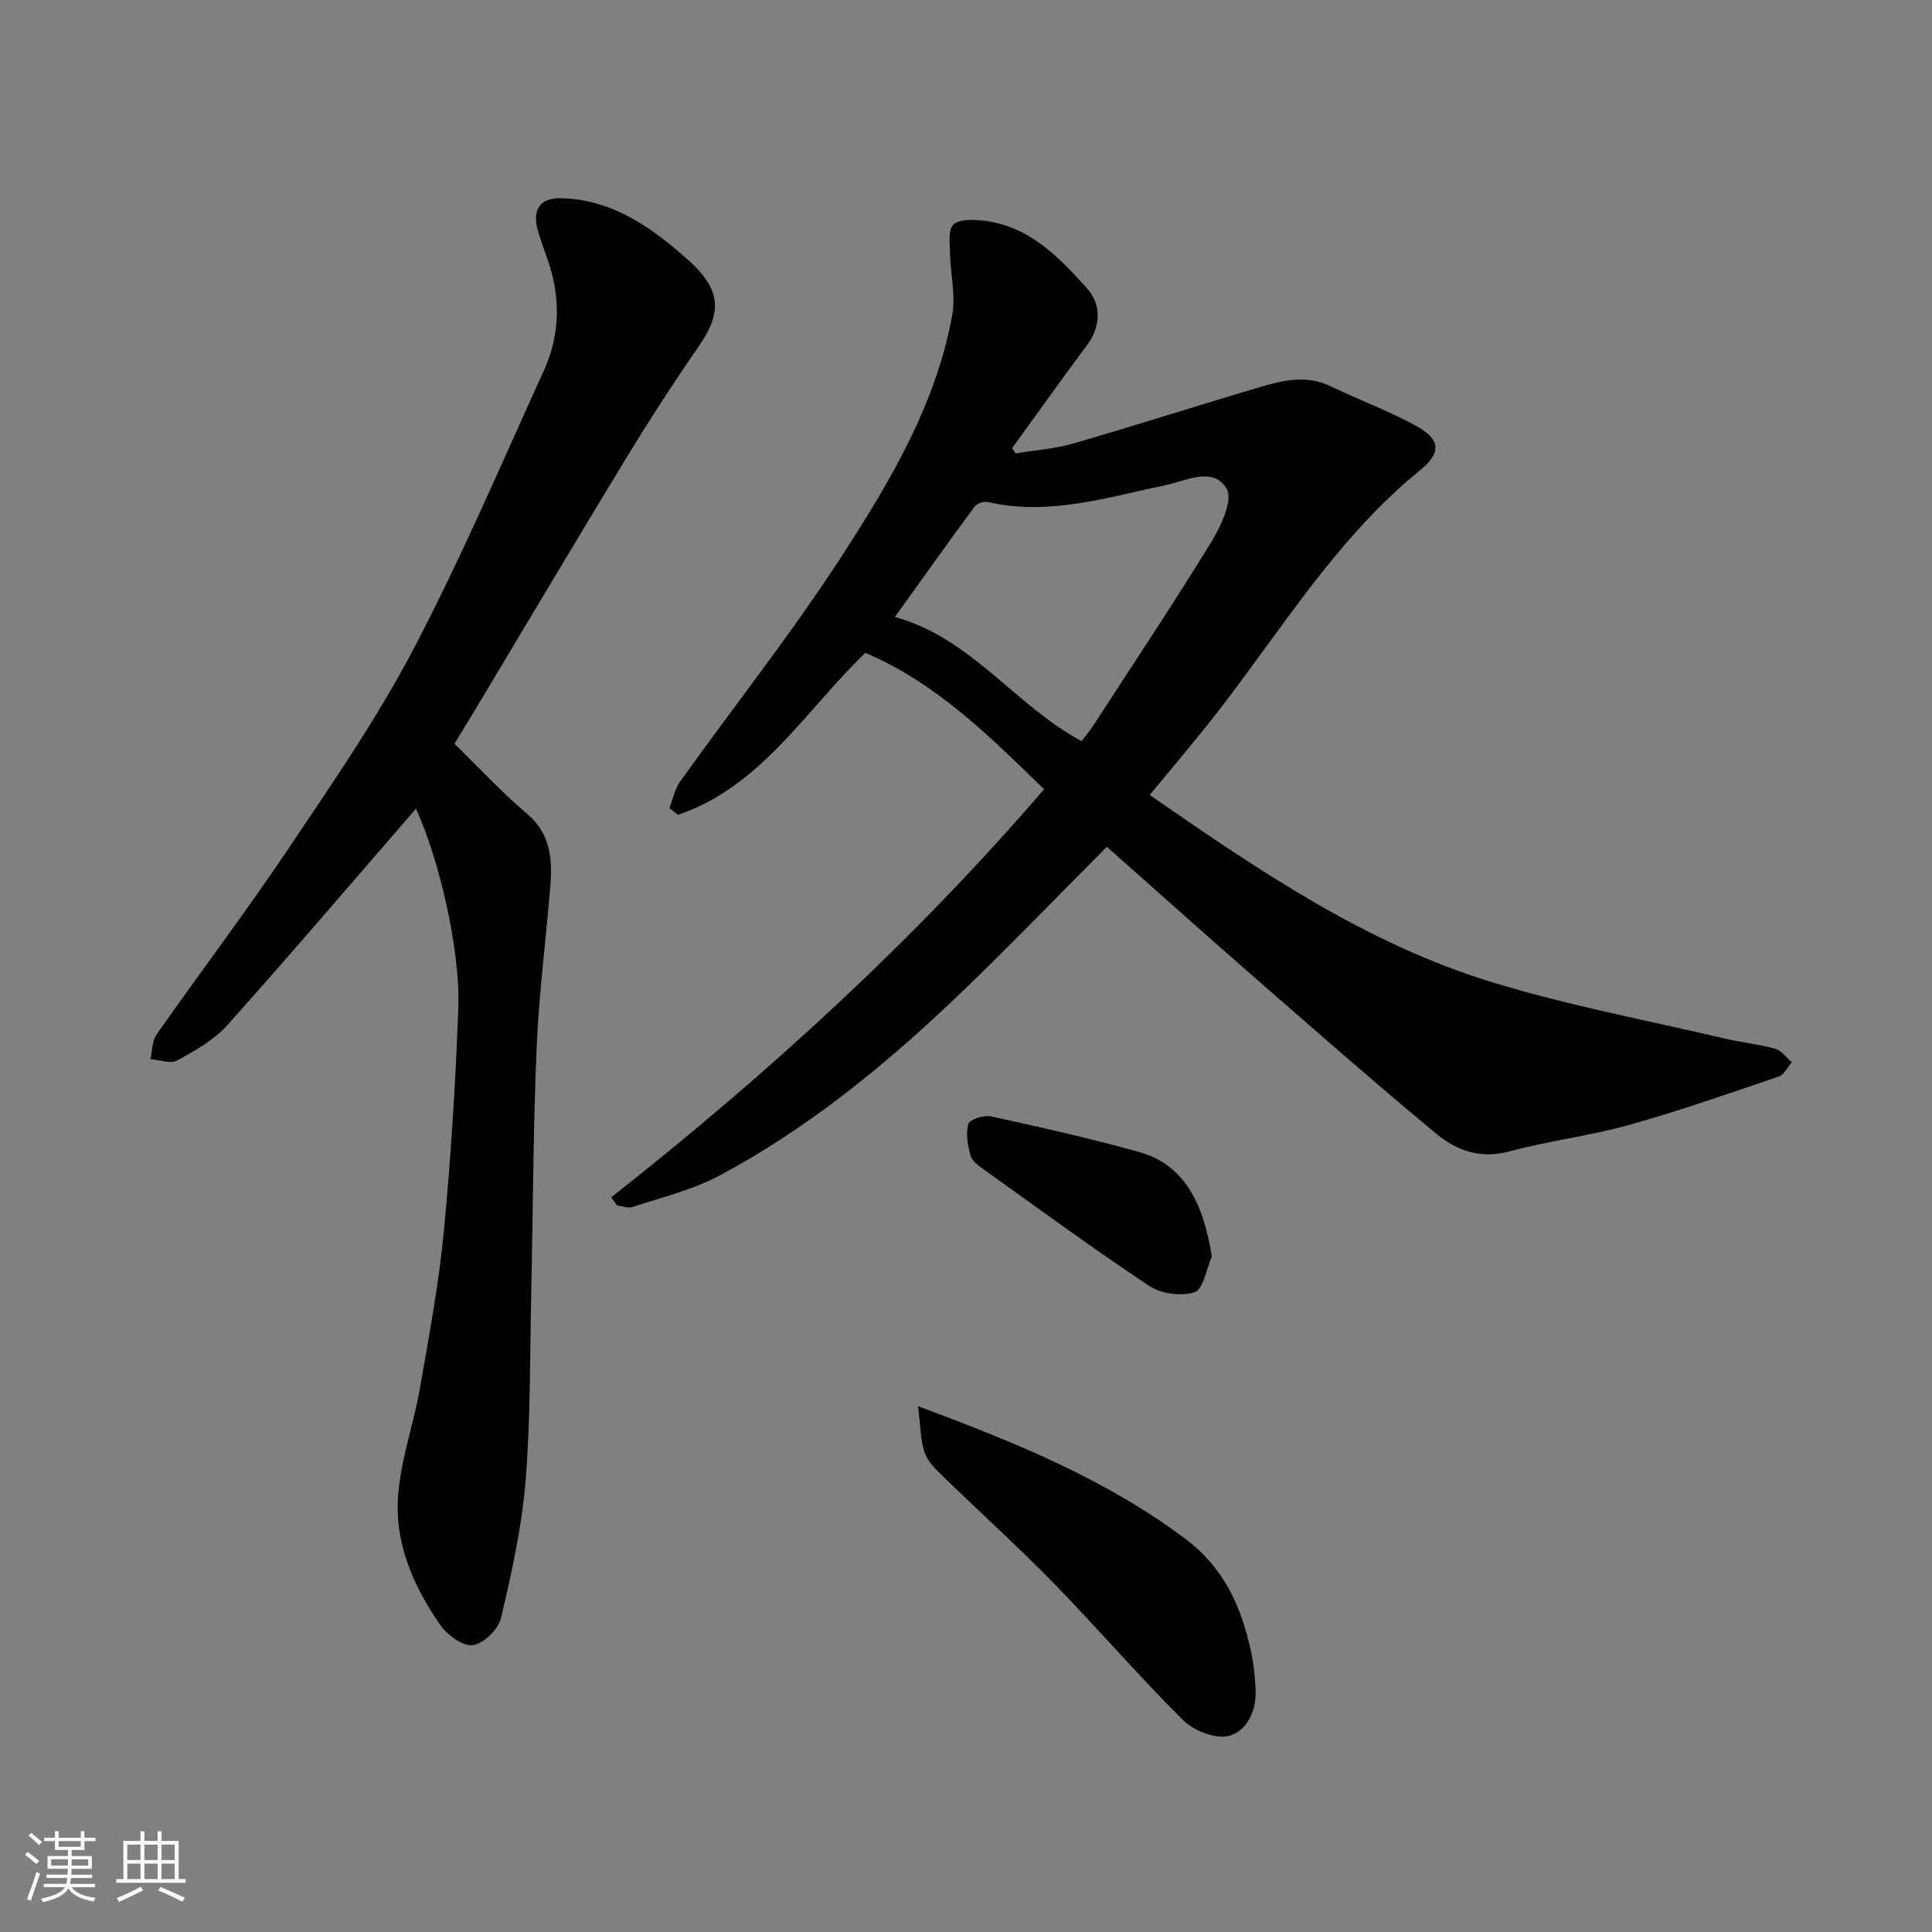
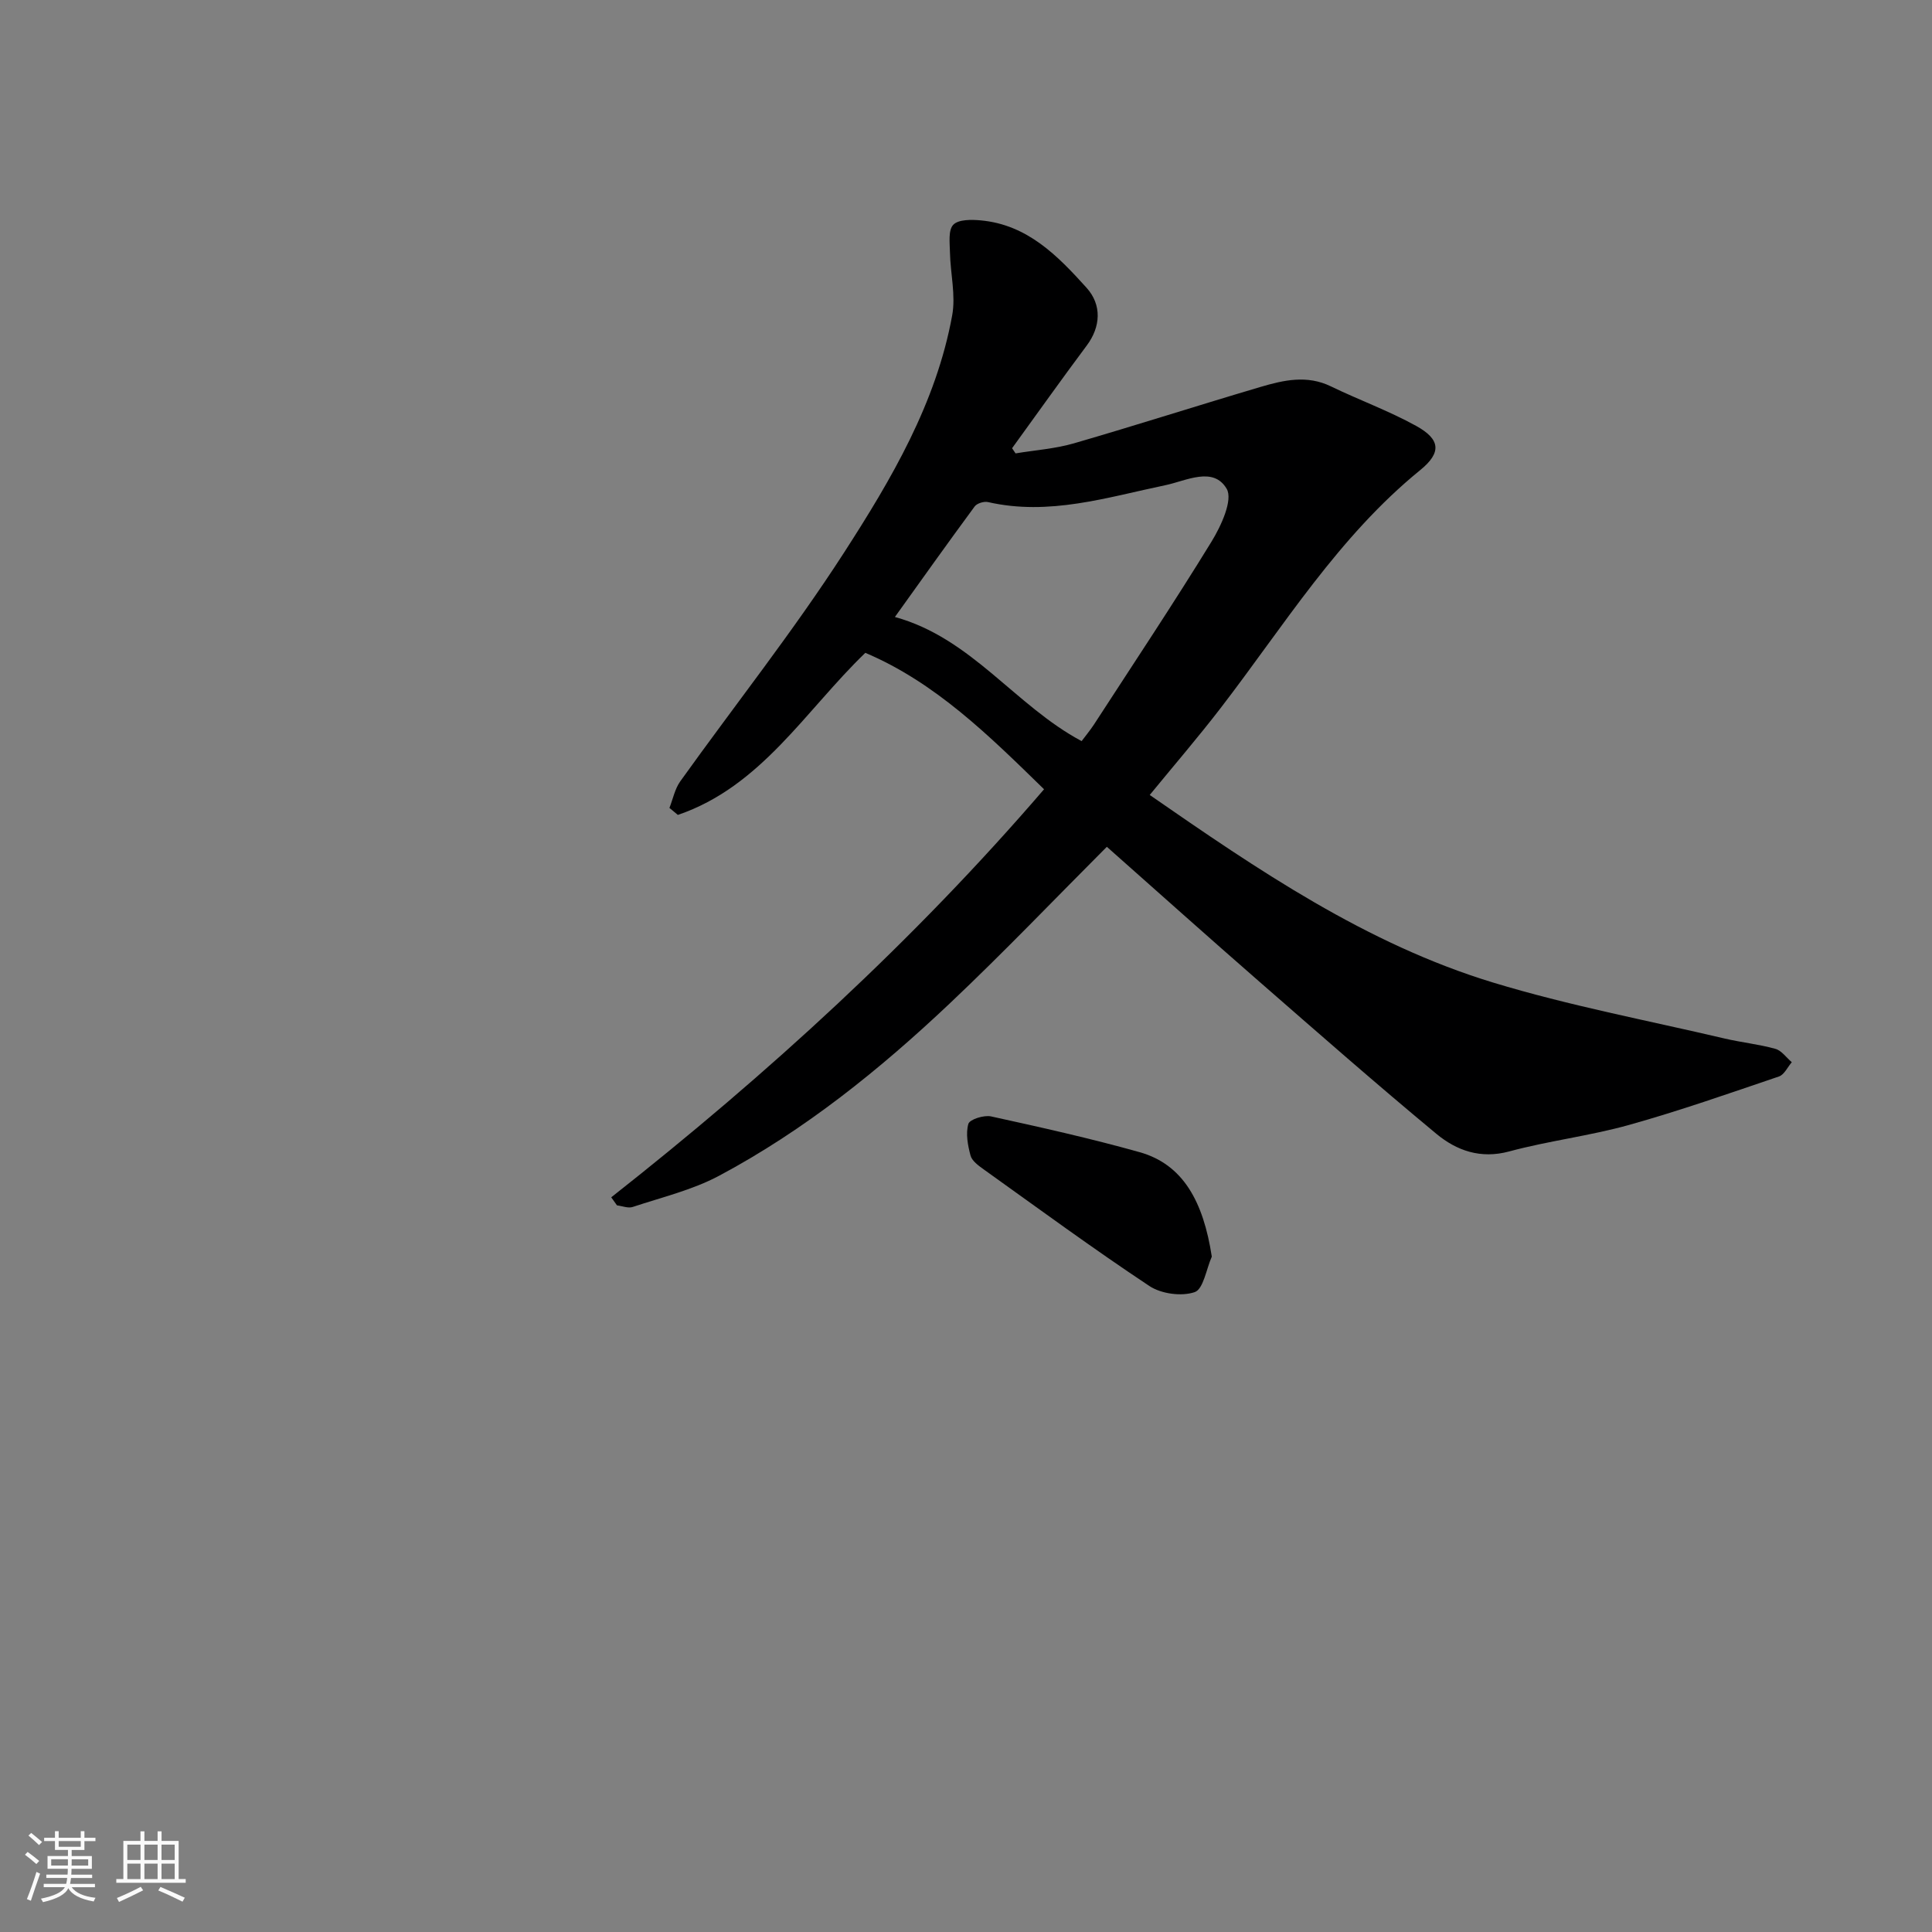
<svg xmlns="http://www.w3.org/2000/svg" enable-background="new 0 0 400 400" viewBox="0 0 400 400">
  <rect x="0" y="0" width="400" height="400" fill="#808080" stroke="none" />
  <path d="m5.17 384 .55-.58c.85.61 1.65 1.24 2.4 1.87l-.59.64c-.83-.73-1.62-1.38-2.36-1.93m1.22 9.53-.82-.34c.71-1.76 1.37-3.64 1.98-5.63.24.13.5.25.76.36-.6 1.67-1.24 3.54-1.92 5.61m-.5-13.5.57-.54c.56.44 1.31 1.06 2.26 1.87l-.64.64c-.68-.66-1.41-1.32-2.19-1.97m3.25.46h2.24v-1.36h.77v1.36h4.57v-1.36h.76v1.36h2.28v.69h-2.28v1.84h-2.64v1.26h4.18v2.64h-4.21c0 .45-.02.86-.05 1.21h4.32v.69h-4.38c-.04.34-.1.75-.19 1.22h5.15v.69h-4.82c.87 1.19 2.51 1.92 4.93 2.19-.17.31-.3.57-.37.76-2.77-.49-4.52-1.41-5.26-2.76-.56 1.26-2.3 2.23-5.24 2.9-.12-.24-.26-.48-.43-.72 2.73-.55 4.38-1.34 4.96-2.38h-4.38v-.69h4.65c.1-.38.17-.79.21-1.22h-4.32v-.69h4.4c.03-.34.05-.75.05-1.21h-4.2v-2.64h4.23v-1.26h-2.69v-1.84h-2.24zm1.46 4.46v1.29h3.45c.01-.4.02-.57.01-.53v-.32-.45h-3.46zm1.55-2.59h4.57v-1.19h-4.57zm6.11 2.59h-3.42v.77c-.01.19-.01.37-.02.53h3.44z" fill="#fafafa" />
  <path d="m32.63 379.16h.82v1.98h3.54v7.89h1.46v.78h-14.37v-.78h1.46v-7.89h3.54v-1.98h.82v1.98h2.73zm-3.49 11.48.5.73c-1.61.82-3.28 1.63-5 2.41-.13-.27-.28-.55-.44-.82 1.75-.72 3.4-1.49 4.94-2.32m-2.78-5.55h2.73v-3.18h-2.73zm0 3.95h2.73v-3.2h-2.73zm3.54-3.95h2.73v-3.18h-2.73zm0 3.95h2.73v-3.2h-2.73zm7.89 4.68c-1.84-.92-3.51-1.7-5.02-2.32l.45-.73c1.89.8 3.57 1.55 5.04 2.23zm-1.62-11.81h-2.73v3.18h2.73zm-2.73 7.13h2.73v-3.2h-2.73z" fill="#fafafa" />
  <g fill="#000001">
    <path d="m126.55 247.89c32.42-25.52 62.73-53.22 89.61-84.48-11.4-11.13-22.47-22.08-37-28.25-12.39 11.93-21.56 27.69-38.82 33.56-.58-.48-1.16-.97-1.74-1.45.73-1.85 1.12-3.93 2.24-5.5 11.31-15.8 23.42-31.09 33.93-47.39 9.78-15.16 19.06-30.91 22.37-49.09.76-4.16-.37-8.66-.46-13-.04-1.98-.39-4.64.69-5.76 1.07-1.12 3.78-1.08 5.71-.9 9.63.89 15.89 7.31 21.88 13.95 3.21 3.56 2.92 8.09.06 11.93-5.25 7.03-10.33 14.19-15.48 21.29.24.36.48.71.72 1.07 4.02-.67 8.15-.95 12.04-2.07 12.94-3.75 25.76-7.87 38.68-11.69 4.78-1.41 9.62-2.52 14.56-.12 5.84 2.83 12 5.06 17.66 8.19 5.02 2.77 5.31 5.51.84 9.15-16.95 13.79-28.23 32.25-41.3 49.24-4.7 6.11-9.74 11.96-14.7 18.02 22.42 15.53 44.87 30.86 71.1 38.84 15.69 4.77 31.9 7.82 47.9 11.58 3.48.82 7.09 1.18 10.53 2.14 1.29.36 2.28 1.82 3.4 2.77-.87 1.01-1.56 2.58-2.65 2.95-10.31 3.5-20.59 7.11-31.06 10.04-8.14 2.27-16.63 3.28-24.79 5.48-5.95 1.61-10.9-.18-15.08-3.64-12.41-10.29-24.53-20.93-36.68-31.53-10.45-9.11-20.78-18.36-31.55-27.9-10.63 10.64-21.27 21.79-32.45 32.36-14.55 13.76-30.13 26.32-47.87 35.77-5.53 2.94-11.84 4.44-17.85 6.44-.94.31-2.16-.2-3.25-.33-.39-.56-.79-1.11-1.19-1.67zm97.39-94.45c.83-1.11 1.77-2.24 2.57-3.46 8.16-12.58 16.48-25.06 24.32-37.84 1.99-3.24 4.48-8.65 3.14-10.94-2.77-4.72-8.41-1.64-12.67-.75-12.14 2.53-24.09 6.39-36.74 3.5-.84-.19-2.29.25-2.77.91-5.58 7.57-11.03 15.23-16.51 22.88 15.9 4.38 24.9 18.37 38.66 25.7z" />
-     <path d="m86.12 167.42c-12.95 14.93-25.82 30.03-39.05 44.82-2.76 3.08-6.66 5.27-10.36 7.3-1.39.76-3.68-.12-5.56-.25.4-1.72.33-3.77 1.27-5.11 9.1-12.97 18.67-25.61 27.49-38.76 9-13.4 18.22-26.79 25.7-41.04 9.84-18.75 18.16-38.29 26.96-57.58 3.4-7.45 3.55-15.23.82-23-.7-2-1.42-3.99-2.01-6.02-1.28-4.38.41-6.87 4.93-6.74 9.68.28 17.37 5.19 24.41 11.25 2.25 1.93 4.62 4.02 6.05 6.54 2.82 4.97.42 9.24-2.53 13.5-5.09 7.38-9.97 14.91-14.63 22.57-10.59 17.42-20.99 34.96-31.48 52.45-1.25 2.08-2.53 4.14-4.05 6.63 4.9 4.78 9.66 9.95 14.99 14.45 5.03 4.25 5.32 9.56 4.85 15.26-.91 11.14-2.36 22.25-2.83 33.41-.71 16.92-.74 33.87-1.11 50.8-.28 12.94-.12 25.91-1.17 38.79-.78 9.53-2.89 19-5.09 28.33-.55 2.32-3.6 5.3-5.81 5.59-2.08.28-5.3-2.09-6.76-4.18-5.31-7.6-9.15-16.24-8.8-25.48.3-7.85 3.2-15.58 4.57-23.43 1.88-10.78 3.92-21.56 4.96-32.44 1.48-15.42 2.44-30.91 3.01-46.4.46-12.23-4.14-31.21-8.77-41.26z" />
-     <path d="m190.07 291.14c20.7 7.69 39.11 15.28 55.38 27.49 7.92 5.94 11.46 13.87 13.49 22.94.6 2.69.88 5.49 1.02 8.25.22 4.33-1.77 8.56-5.48 9.56-2.75.74-7.31-1.03-9.52-3.23-9.26-9.18-17.77-19.12-26.88-28.45-7.52-7.7-15.53-14.91-23.24-22.42-1.39-1.35-2.9-2.93-3.46-4.68-.81-2.56-.8-5.37-1.31-9.46z" />
    <path d="m250.89 260.17c-1.14 2.57-1.74 6.73-3.54 7.35-2.72.93-6.94.36-9.39-1.27-11.65-7.73-22.94-16.02-34.32-24.16-1.06-.76-2.4-1.73-2.7-2.84-.57-2.12-1.03-4.57-.45-6.56.27-.94 3.23-1.87 4.7-1.55 10.28 2.25 20.57 4.55 30.7 7.39 9.07 2.52 13.26 10.29 15 21.64z" />
  </g>
</svg>